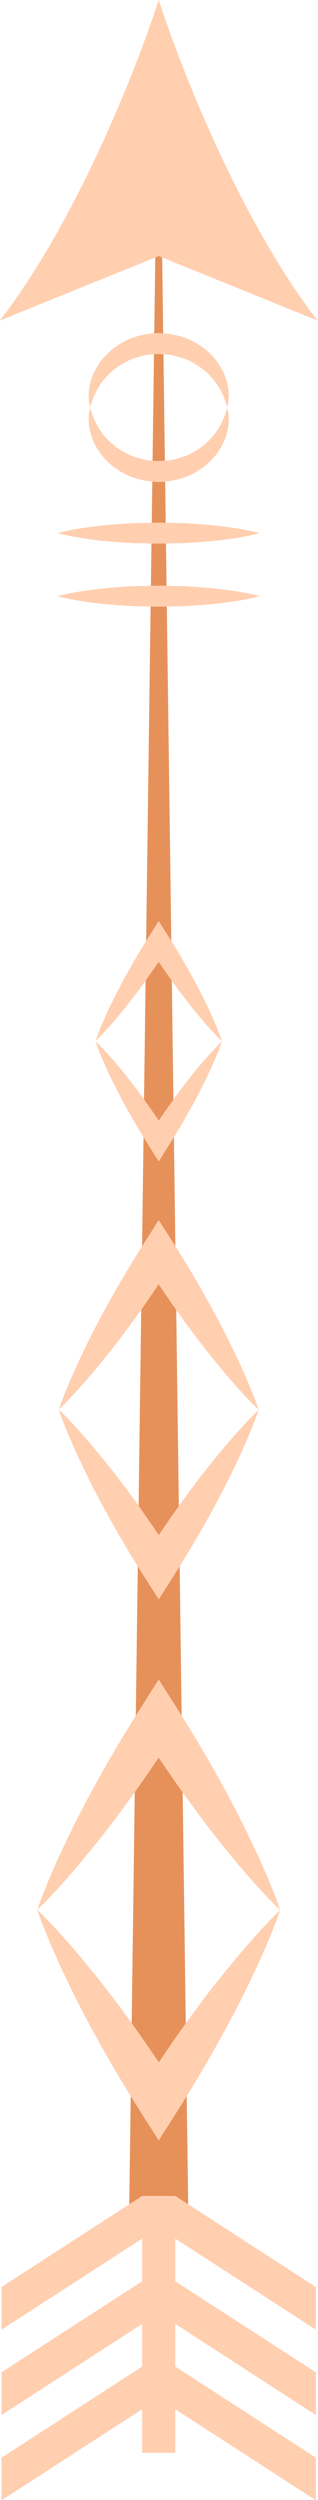
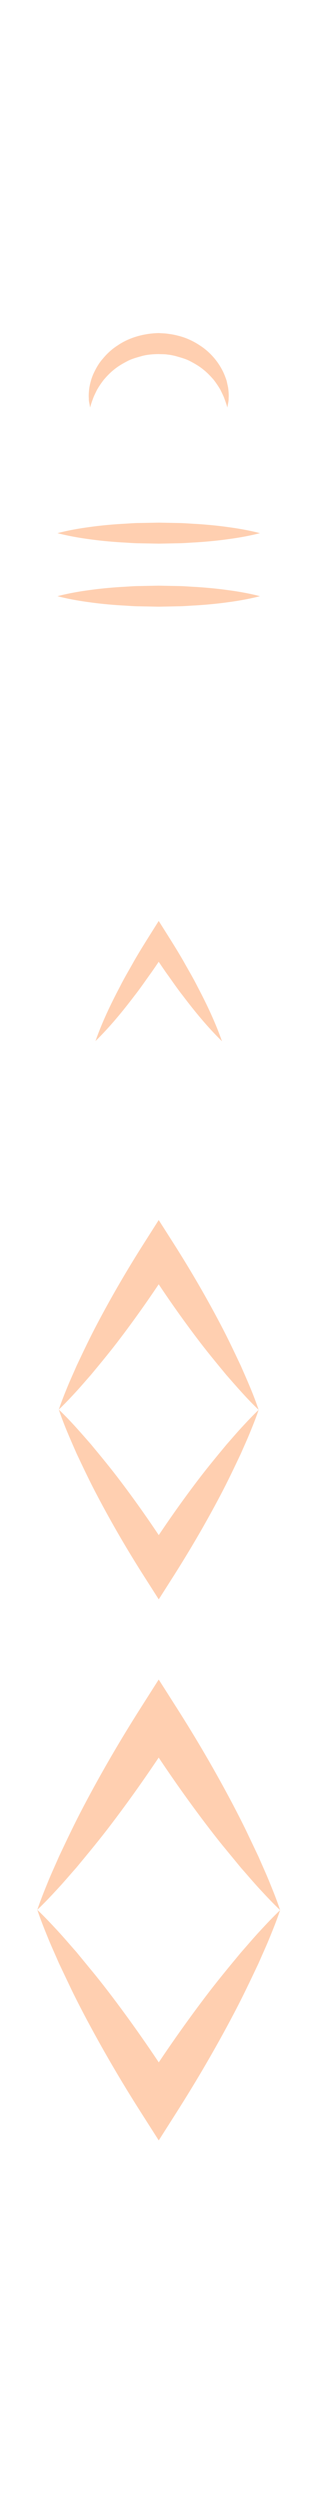
<svg xmlns="http://www.w3.org/2000/svg" fill="#000000" height="510.2" preserveAspectRatio="xMidYMid meet" version="1" viewBox="265.2 42.5 65.0 510.2" width="65" zoomAndPan="magnify">
  <g>
    <g id="change1_1">
-       <path d="M 298.262 88.699 L 303.684 493.754 L 291.602 493.754 L 297.023 88.699 L 298.262 88.699" fill="#e7915a" />
-     </g>
+       </g>
    <g id="change2_1">
-       <path d="M 297.645 42.523 C 290.445 64.25 278.164 91.211 265.152 107.922 L 297.645 94.762 L 330.125 107.922 C 317.117 91.211 304.836 64.25 297.645 42.523" fill="#ffcfb0" />
-     </g>
+       </g>
    <g id="change2_2">
-       <path d="M 301.027 490.648 L 329.754 509.227 L 329.754 517.93 L 301.027 499.355 L 301.027 508.059 L 329.754 526.637 L 329.754 535.348 L 301.027 516.766 L 301.027 525.469 L 329.754 544.055 L 329.754 552.758 L 301.027 534.176 L 301.027 543.082 L 294.254 543.082 L 294.254 534.176 L 265.527 552.758 L 265.527 544.055 L 294.254 525.469 L 294.254 516.766 L 265.527 535.348 L 265.527 526.637 L 294.254 508.059 L 294.254 499.355 L 265.527 517.93 L 265.527 509.227 L 294.254 490.648 L 301.027 490.648" fill="#ffcfb0" />
-     </g>
+       </g>
    <g id="change2_3">
      <path d="M 318.336 164.168 C 318.336 164.168 315.75 164.883 311.867 165.395 C 309.93 165.668 307.664 165.898 305.242 166.051 C 304.027 166.105 302.777 166.227 301.504 166.234 C 300.23 166.262 298.938 166.285 297.645 166.312 C 296.352 166.285 295.059 166.262 293.785 166.238 C 292.512 166.238 291.258 166.109 290.047 166.055 C 287.621 165.906 285.355 165.676 283.418 165.398 C 279.535 164.891 276.949 164.168 276.949 164.168 C 276.949 164.168 279.535 163.445 283.418 162.934 C 285.355 162.656 287.621 162.43 290.047 162.277 C 291.258 162.223 292.512 162.098 293.785 162.098 C 295.059 162.07 296.352 162.047 297.645 162.023 C 298.938 162.047 300.23 162.074 301.504 162.098 C 302.777 162.105 304.027 162.227 305.242 162.281 C 307.664 162.438 309.93 162.664 311.867 162.941 C 315.75 163.449 318.336 164.168 318.336 164.168" fill="#ffcfb0" />
    </g>
    <g id="change2_4">
      <path d="M 318.336 151.305 C 318.336 151.305 315.75 152.02 311.867 152.527 C 309.93 152.805 307.664 153.035 305.242 153.188 C 304.027 153.242 302.777 153.363 301.504 153.371 C 300.23 153.398 298.938 153.422 297.645 153.445 C 296.352 153.422 295.059 153.398 293.785 153.375 C 292.512 153.371 291.258 153.246 290.047 153.191 C 287.621 153.043 285.355 152.812 283.418 152.535 C 279.535 152.023 276.949 151.305 276.949 151.305 C 276.949 151.305 279.535 150.582 283.418 150.07 C 285.355 149.793 287.621 149.562 290.047 149.414 C 291.258 149.359 292.512 149.234 293.785 149.23 C 295.059 149.207 296.352 149.184 297.645 149.16 C 298.938 149.184 300.23 149.211 301.504 149.234 C 302.777 149.242 304.027 149.363 305.242 149.418 C 307.664 149.57 309.93 149.801 311.867 150.078 C 315.75 150.586 318.336 151.305 318.336 151.305" fill="#ffcfb0" />
    </g>
    <g id="change2_5">
-       <path d="M 311.664 125.672 C 311.664 125.672 311.695 125.84 311.754 126.152 C 311.793 126.473 311.949 126.914 311.934 127.535 C 311.977 128.164 311.941 128.922 311.816 129.785 C 311.656 130.645 311.414 131.621 310.957 132.625 C 310.488 133.609 309.914 134.695 309.059 135.648 C 308.242 136.637 307.242 137.586 306.047 138.34 C 303.707 139.953 300.672 140.805 297.645 140.867 C 296.742 140.805 296.348 140.824 295.441 140.676 C 294.629 140.574 293.895 140.391 293.184 140.195 C 291.746 139.781 290.41 139.129 289.238 138.344 C 286.852 136.812 285.215 134.621 284.324 132.625 C 284.109 132.121 283.93 131.625 283.773 131.156 C 283.664 130.676 283.562 130.219 283.469 129.789 C 283.34 128.918 283.309 128.168 283.352 127.551 C 283.336 126.945 283.492 126.465 283.531 126.152 C 283.59 125.836 283.621 125.672 283.621 125.672 C 283.621 125.672 283.789 126.352 284.195 127.426 C 284.375 127.969 284.695 128.586 285.027 129.27 C 285.41 129.941 285.883 130.648 286.441 131.363 C 287.043 132.051 287.699 132.766 288.496 133.395 C 289.273 134.043 290.191 134.586 291.148 135.086 C 292.098 135.613 293.195 135.883 294.266 136.195 C 294.82 136.324 295.371 136.441 295.875 136.48 C 296.277 136.574 297.219 136.547 297.645 136.578 C 298.785 136.566 299.934 136.484 301.023 136.199 C 302.098 135.891 303.191 135.613 304.141 135.09 C 305.098 134.59 306.02 134.051 306.793 133.398 C 307.59 132.77 308.25 132.059 308.852 131.367 C 309.41 130.652 309.883 129.941 310.266 129.273 C 310.594 128.582 310.914 127.973 311.09 127.441 C 311.5 126.355 311.664 125.672 311.664 125.672" fill="#ffcfb0" />
-     </g>
+       </g>
    <g id="change2_6">
      <path d="M 283.621 125.672 C 283.621 125.672 283.59 125.5 283.531 125.188 C 283.492 124.867 283.336 124.422 283.352 123.801 C 283.309 123.176 283.344 122.418 283.473 121.555 C 283.629 120.695 283.871 119.719 284.328 118.715 C 284.797 117.727 285.371 116.645 286.23 115.691 C 287.043 114.703 288.047 113.754 289.238 113 C 291.578 111.387 294.617 110.535 297.645 110.473 C 298.543 110.535 298.941 110.512 299.844 110.664 C 300.66 110.766 301.391 110.949 302.105 111.145 C 303.539 111.559 304.875 112.211 306.051 112.996 C 308.434 114.527 310.074 116.715 310.961 118.715 C 311.176 119.219 311.359 119.715 311.516 120.18 C 311.621 120.664 311.723 121.121 311.82 121.551 C 311.945 122.422 311.98 123.172 311.934 123.785 C 311.949 124.395 311.797 124.871 311.754 125.188 C 311.695 125.504 311.664 125.672 311.664 125.672 C 311.664 125.672 311.496 124.988 311.09 123.914 C 310.91 123.371 310.59 122.754 310.262 122.07 C 309.875 121.398 309.406 120.691 308.848 119.973 C 308.242 119.285 307.586 118.574 306.789 117.945 C 306.012 117.297 305.098 116.754 304.141 116.254 C 303.188 115.727 302.094 115.457 301.023 115.145 C 300.469 115.016 299.914 114.898 299.41 114.859 C 299.008 114.766 298.07 114.793 297.645 114.762 C 296.504 114.773 295.355 114.855 294.266 115.141 C 293.191 115.449 292.098 115.723 291.145 116.25 C 290.188 116.746 289.27 117.289 288.492 117.941 C 287.695 118.57 287.035 119.281 286.438 119.973 C 285.879 120.688 285.406 121.395 285.023 122.066 C 284.691 122.758 284.371 123.367 284.195 123.898 C 283.785 124.984 283.621 125.672 283.621 125.672" fill="#ffcfb0" />
    </g>
    <g id="change2_7">
      <path d="M 322.461 432.32 C 321.828 434.199 321.105 436.02 320.363 437.828 C 319.629 439.645 318.809 441.402 318.035 443.191 C 316.375 446.699 314.715 450.207 312.902 453.617 C 309.301 460.453 305.414 467.105 301.281 473.602 L 297.648 479.316 L 294.004 473.598 C 289.859 467.098 285.973 460.434 282.367 453.59 C 281.473 451.879 280.586 450.156 279.742 448.406 L 277.242 443.148 C 276.469 441.355 275.652 439.594 274.918 437.773 C 274.18 435.961 273.453 434.137 272.824 432.254 C 274.266 433.621 275.609 435.051 276.938 436.488 C 278.273 437.926 279.523 439.414 280.82 440.871 L 284.52 445.371 C 285.746 446.875 286.93 448.406 288.102 449.945 C 292.77 456.113 297.156 462.457 301.285 468.969 L 294.004 468.965 C 298.145 462.473 302.531 456.141 307.199 449.984 C 309.527 446.902 312 443.914 314.48 440.93 C 315.773 439.473 317.02 437.984 318.355 436.551 C 319.684 435.113 321.023 433.688 322.461 432.32" fill="#ffcfb0" />
    </g>
    <g id="change2_8">
      <path d="M 272.824 432.254 C 273.457 430.375 274.184 428.555 274.926 426.742 C 275.656 424.93 276.48 423.172 277.254 421.383 C 278.91 417.871 280.574 414.367 282.383 410.953 C 285.984 404.121 289.871 397.469 294.004 390.973 L 297.641 385.254 L 301.285 390.977 C 305.43 397.477 309.316 404.141 312.918 410.984 C 313.812 412.695 314.699 414.418 315.543 416.164 L 318.047 421.426 C 318.816 423.219 319.637 424.98 320.367 426.801 C 321.109 428.613 321.832 430.434 322.461 432.32 C 321.02 430.953 319.676 429.523 318.348 428.086 C 317.012 426.648 315.766 425.16 314.469 423.699 L 310.766 419.203 C 309.539 417.699 308.359 416.164 307.188 414.629 C 302.516 408.461 298.133 402.113 294.004 395.605 L 301.281 395.609 C 297.141 402.098 292.758 408.434 288.086 414.59 C 285.762 417.672 283.285 420.66 280.809 423.645 C 279.512 425.102 278.266 426.59 276.93 428.023 C 275.605 429.461 274.262 430.887 272.824 432.254" fill="#ffcfb0" />
    </g>
    <g id="change2_9">
      <path d="M 318.066 330.223 C 317.551 331.77 316.949 333.266 316.34 334.754 C 315.738 336.25 315.062 337.695 314.426 339.168 C 313.062 342.055 311.691 344.941 310.203 347.75 C 307.238 353.371 304.039 358.848 300.641 364.195 L 297.648 368.898 L 294.645 364.191 C 291.234 358.844 288.039 353.359 285.074 347.727 C 283.582 344.914 282.215 342.023 280.852 339.133 C 279.562 336.191 278.254 333.266 277.219 330.164 C 279.59 332.418 281.684 334.848 283.797 337.262 C 285.836 339.723 287.875 342.184 289.789 344.727 C 293.633 349.801 297.242 355.023 300.641 360.383 L 294.648 360.379 C 298.055 355.035 301.664 349.824 305.508 344.758 C 307.426 342.223 309.461 339.762 311.5 337.305 C 312.566 336.105 313.59 334.883 314.691 333.703 C 315.781 332.52 316.887 331.348 318.066 330.223" fill="#ffcfb0" />
    </g>
    <g id="change2_10">
      <path d="M 277.219 330.164 C 277.738 328.617 278.336 327.121 278.945 325.633 C 279.551 324.137 280.227 322.691 280.863 321.219 C 282.227 318.328 283.594 315.445 285.082 312.637 C 288.047 307.012 291.246 301.539 294.648 296.191 L 297.641 291.484 L 300.641 296.191 C 304.051 301.543 307.25 307.027 310.215 312.66 C 311.707 315.473 313.07 318.363 314.434 321.254 C 315.723 324.191 317.035 327.117 318.066 330.223 C 315.699 327.969 313.605 325.539 311.488 323.129 C 309.449 320.664 307.41 318.203 305.496 315.66 C 301.652 310.586 298.047 305.363 294.648 300.004 L 300.641 300.008 C 297.23 305.348 293.621 310.562 289.777 315.629 C 287.863 318.164 285.828 320.625 283.785 323.082 C 282.723 324.281 281.695 325.504 280.598 326.684 C 279.504 327.867 278.402 329.039 277.219 330.164" fill="#ffcfb0" />
    </g>
    <g id="change2_11">
-       <path d="M 310.578 255.004 C 309.207 258.891 307.461 262.535 305.586 266.098 C 304.684 267.898 303.645 269.617 302.668 271.375 C 301.664 273.117 300.609 274.82 299.539 276.52 L 297.645 279.531 L 295.746 276.516 C 294.676 274.82 293.617 273.109 292.613 271.367 C 291.641 269.605 290.594 267.891 289.695 266.082 C 287.816 262.516 286.074 258.863 284.711 254.969 C 287.656 257.859 290.227 260.984 292.656 264.199 C 293.914 265.781 295.023 267.453 296.207 269.082 C 297.359 270.73 298.457 272.414 299.539 274.105 L 295.746 274.102 C 296.836 272.418 297.934 270.738 299.086 269.094 C 300.266 267.469 301.383 265.801 302.637 264.219 C 305.07 261.012 307.637 257.891 310.578 255.004" fill="#ffcfb0" />
-     </g>
+       </g>
    <g id="change2_12">
      <path d="M 284.711 254.969 C 286.078 251.086 287.824 247.441 289.703 243.879 C 290.605 242.074 291.645 240.359 292.617 238.602 C 293.621 236.859 294.68 235.156 295.746 233.457 L 297.641 230.445 L 299.539 233.457 C 300.613 235.156 301.668 236.863 302.676 238.605 C 303.648 240.367 304.691 242.086 305.594 243.895 C 307.469 247.461 309.211 251.113 310.578 255.004 C 307.633 252.117 305.062 248.988 302.629 245.777 C 301.375 244.195 300.262 242.52 299.078 240.895 C 297.93 239.242 296.828 237.562 295.746 235.871 L 299.539 235.871 C 298.453 237.559 297.355 239.238 296.199 240.883 C 295.02 242.508 293.902 244.176 292.652 245.758 C 290.215 248.965 287.648 252.086 284.711 254.969" fill="#ffcfb0" />
    </g>
  </g>
</svg>